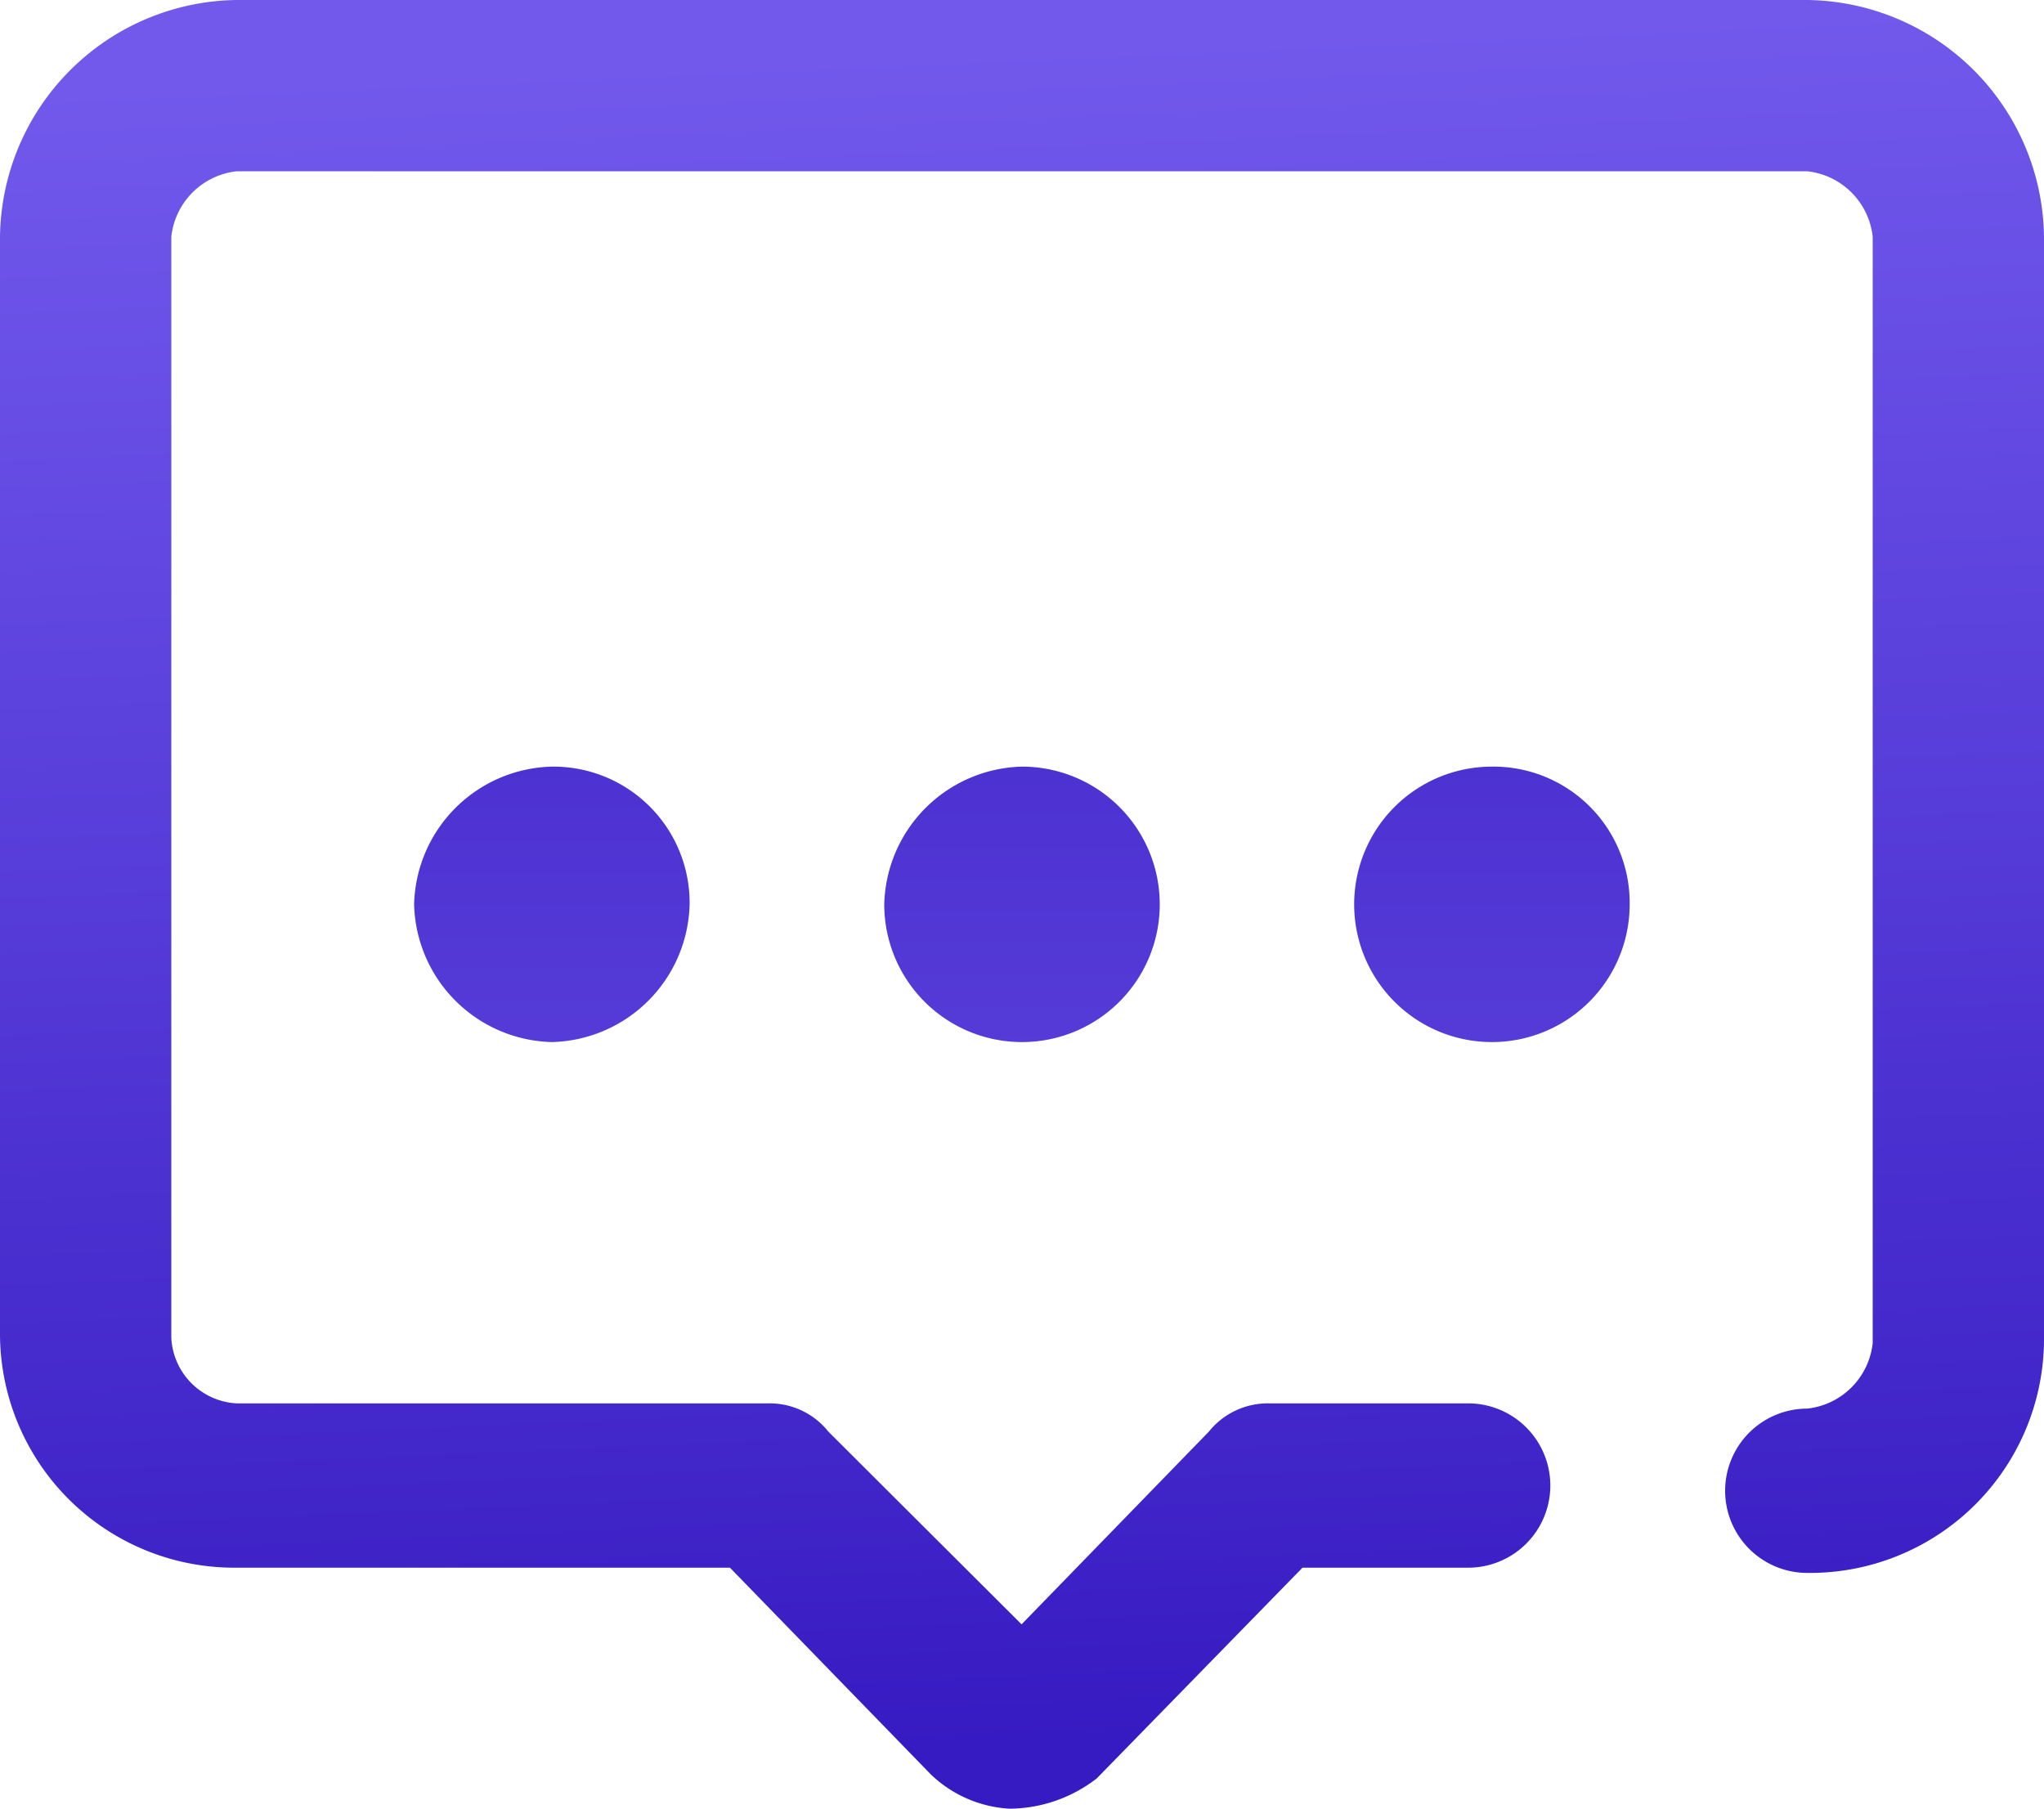
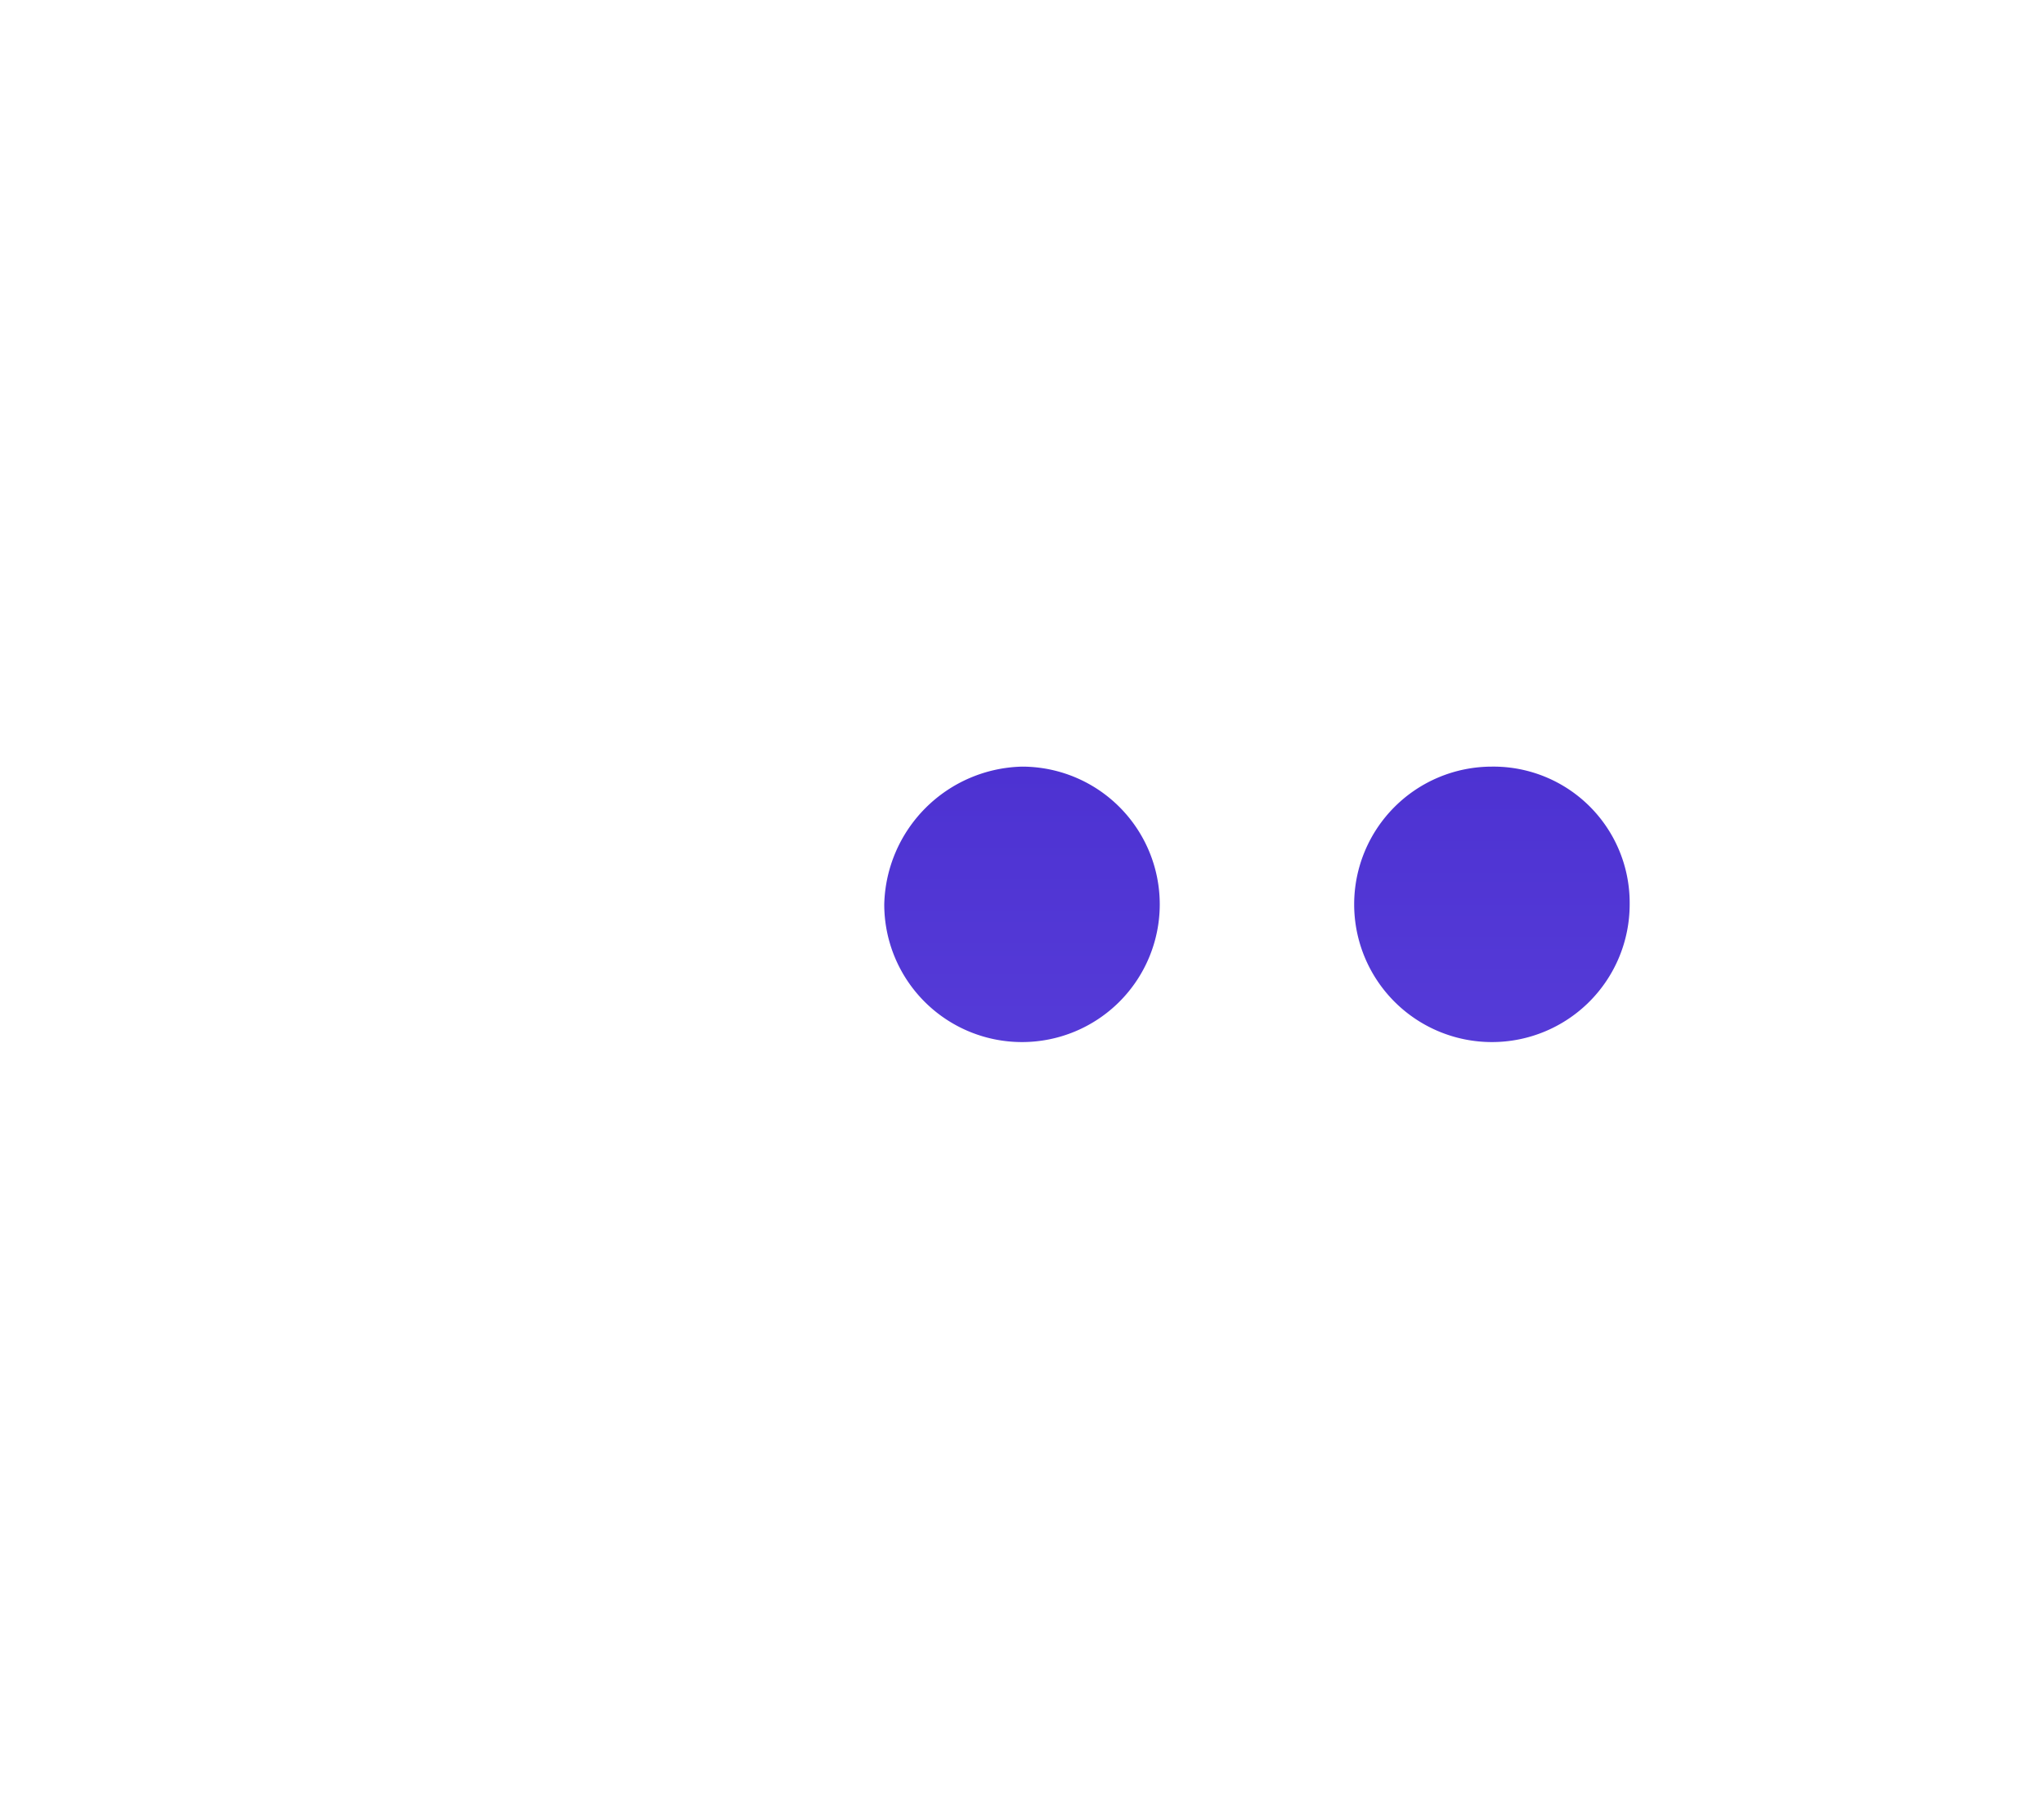
<svg xmlns="http://www.w3.org/2000/svg" xmlns:xlink="http://www.w3.org/1999/xlink" viewBox="0 0 93.78 83">
  <defs>
    <style>.cls-1{fill:url(#未命名的渐变_30);}.cls-2{fill:url(#未命名的渐变_30-2);}.cls-3{fill:url(#未命名的渐变_30-3);}.cls-4{fill:url(#未命名的渐变_30-4);}</style>
    <linearGradient id="未命名的渐变_30" x1="68.45" y1="1.43" x2="68.45" y2="91.81" gradientUnits="userSpaceOnUse">
      <stop offset="0" stop-color="#371bc2" />
      <stop offset="1" stop-color="#7259ec" />
    </linearGradient>
    <linearGradient id="未命名的渐变_30-2" x1="25.33" y1="1.43" x2="25.33" y2="91.81" xlink:href="#未命名的渐变_30" />
    <linearGradient id="未命名的渐变_30-3" x1="48.8" y1="79.95" x2="45.42" y2="2.24" xlink:href="#未命名的渐变_30" />
    <linearGradient id="未命名的渐变_30-4" x1="46.89" y1="1.71" x2="46.89" y2="92.09" xlink:href="#未命名的渐变_30" />
  </defs>
  <title>faq</title>
  <g id="图层_2" data-name="图层 2">
    <g id="图层_1-2" data-name="图层 1">
      <path class="cls-1" d="M68.45,35.18a6.32,6.32,0,1,0,6.32,6.32A6.25,6.25,0,0,0,68.45,35.18Z" />
-       <path class="cls-2" d="M19,41.5a6.48,6.48,0,0,0,6.32,6.32,6.48,6.48,0,0,0,6.32-6.32,6.25,6.25,0,0,0-6.32-6.32A6.48,6.48,0,0,0,19,41.5Z" />
-       <path class="cls-3" d="M82.92,0H10.86A11,11,0,0,0,0,10.86V61.07A10.75,10.75,0,0,0,10.86,71.94H33.49l9.22,9.49A5.67,5.67,0,0,0,46.32,83a6.6,6.6,0,0,0,4-1.39l9.44-9.67h7.6a3.77,3.77,0,0,0,0-7.54H58.24a3.47,3.47,0,0,0-2.78,1.3l-8.59,8.84L38,65.69a3.44,3.44,0,0,0-2.76-1.29H10.86a3.17,3.17,0,0,1-3-3V10.86a3.39,3.39,0,0,1,3-3H82.92a3.39,3.39,0,0,1,3,3V61.64a3.39,3.39,0,0,1-3,3,3.77,3.77,0,0,0,0,7.54A10.74,10.74,0,0,0,93.78,61.36V10.86A11,11,0,0,0,82.92,0Z" />
      <path class="cls-4" d="M40.57,41.5a6.32,6.32,0,1,0,6.32-6.32A6.48,6.48,0,0,0,40.57,41.5Z" />
    </g>
  </g>
</svg>